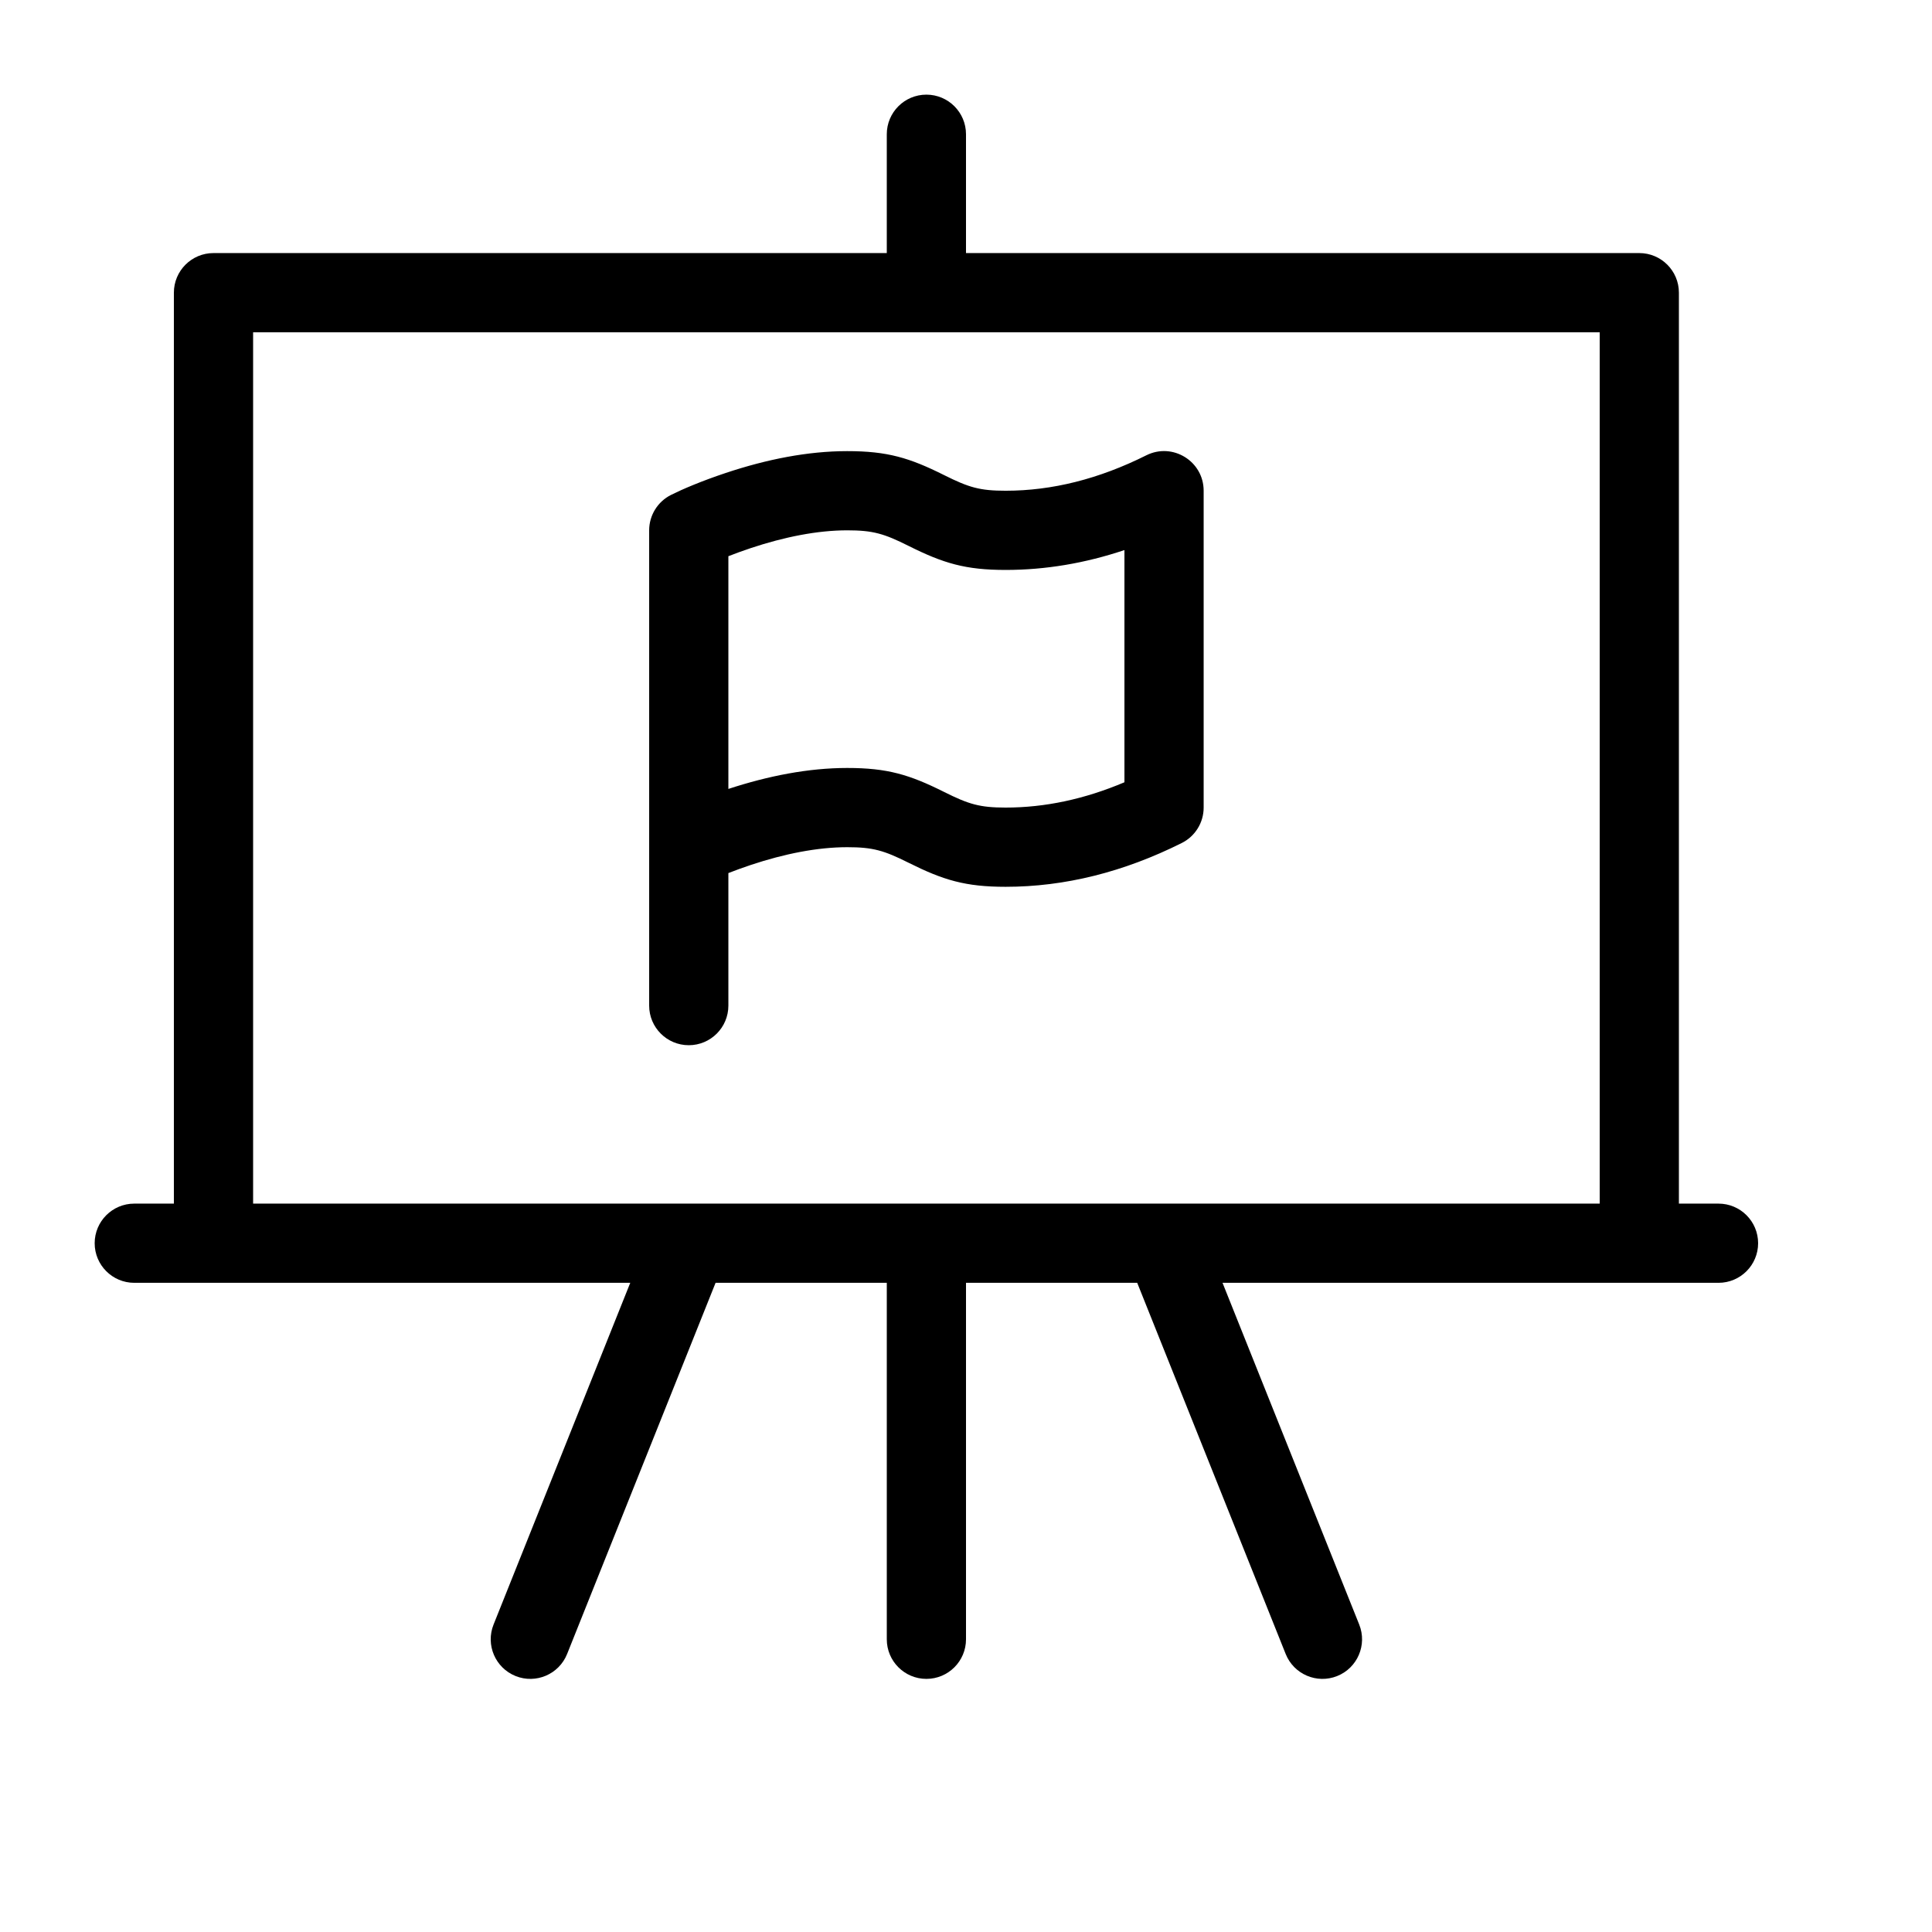
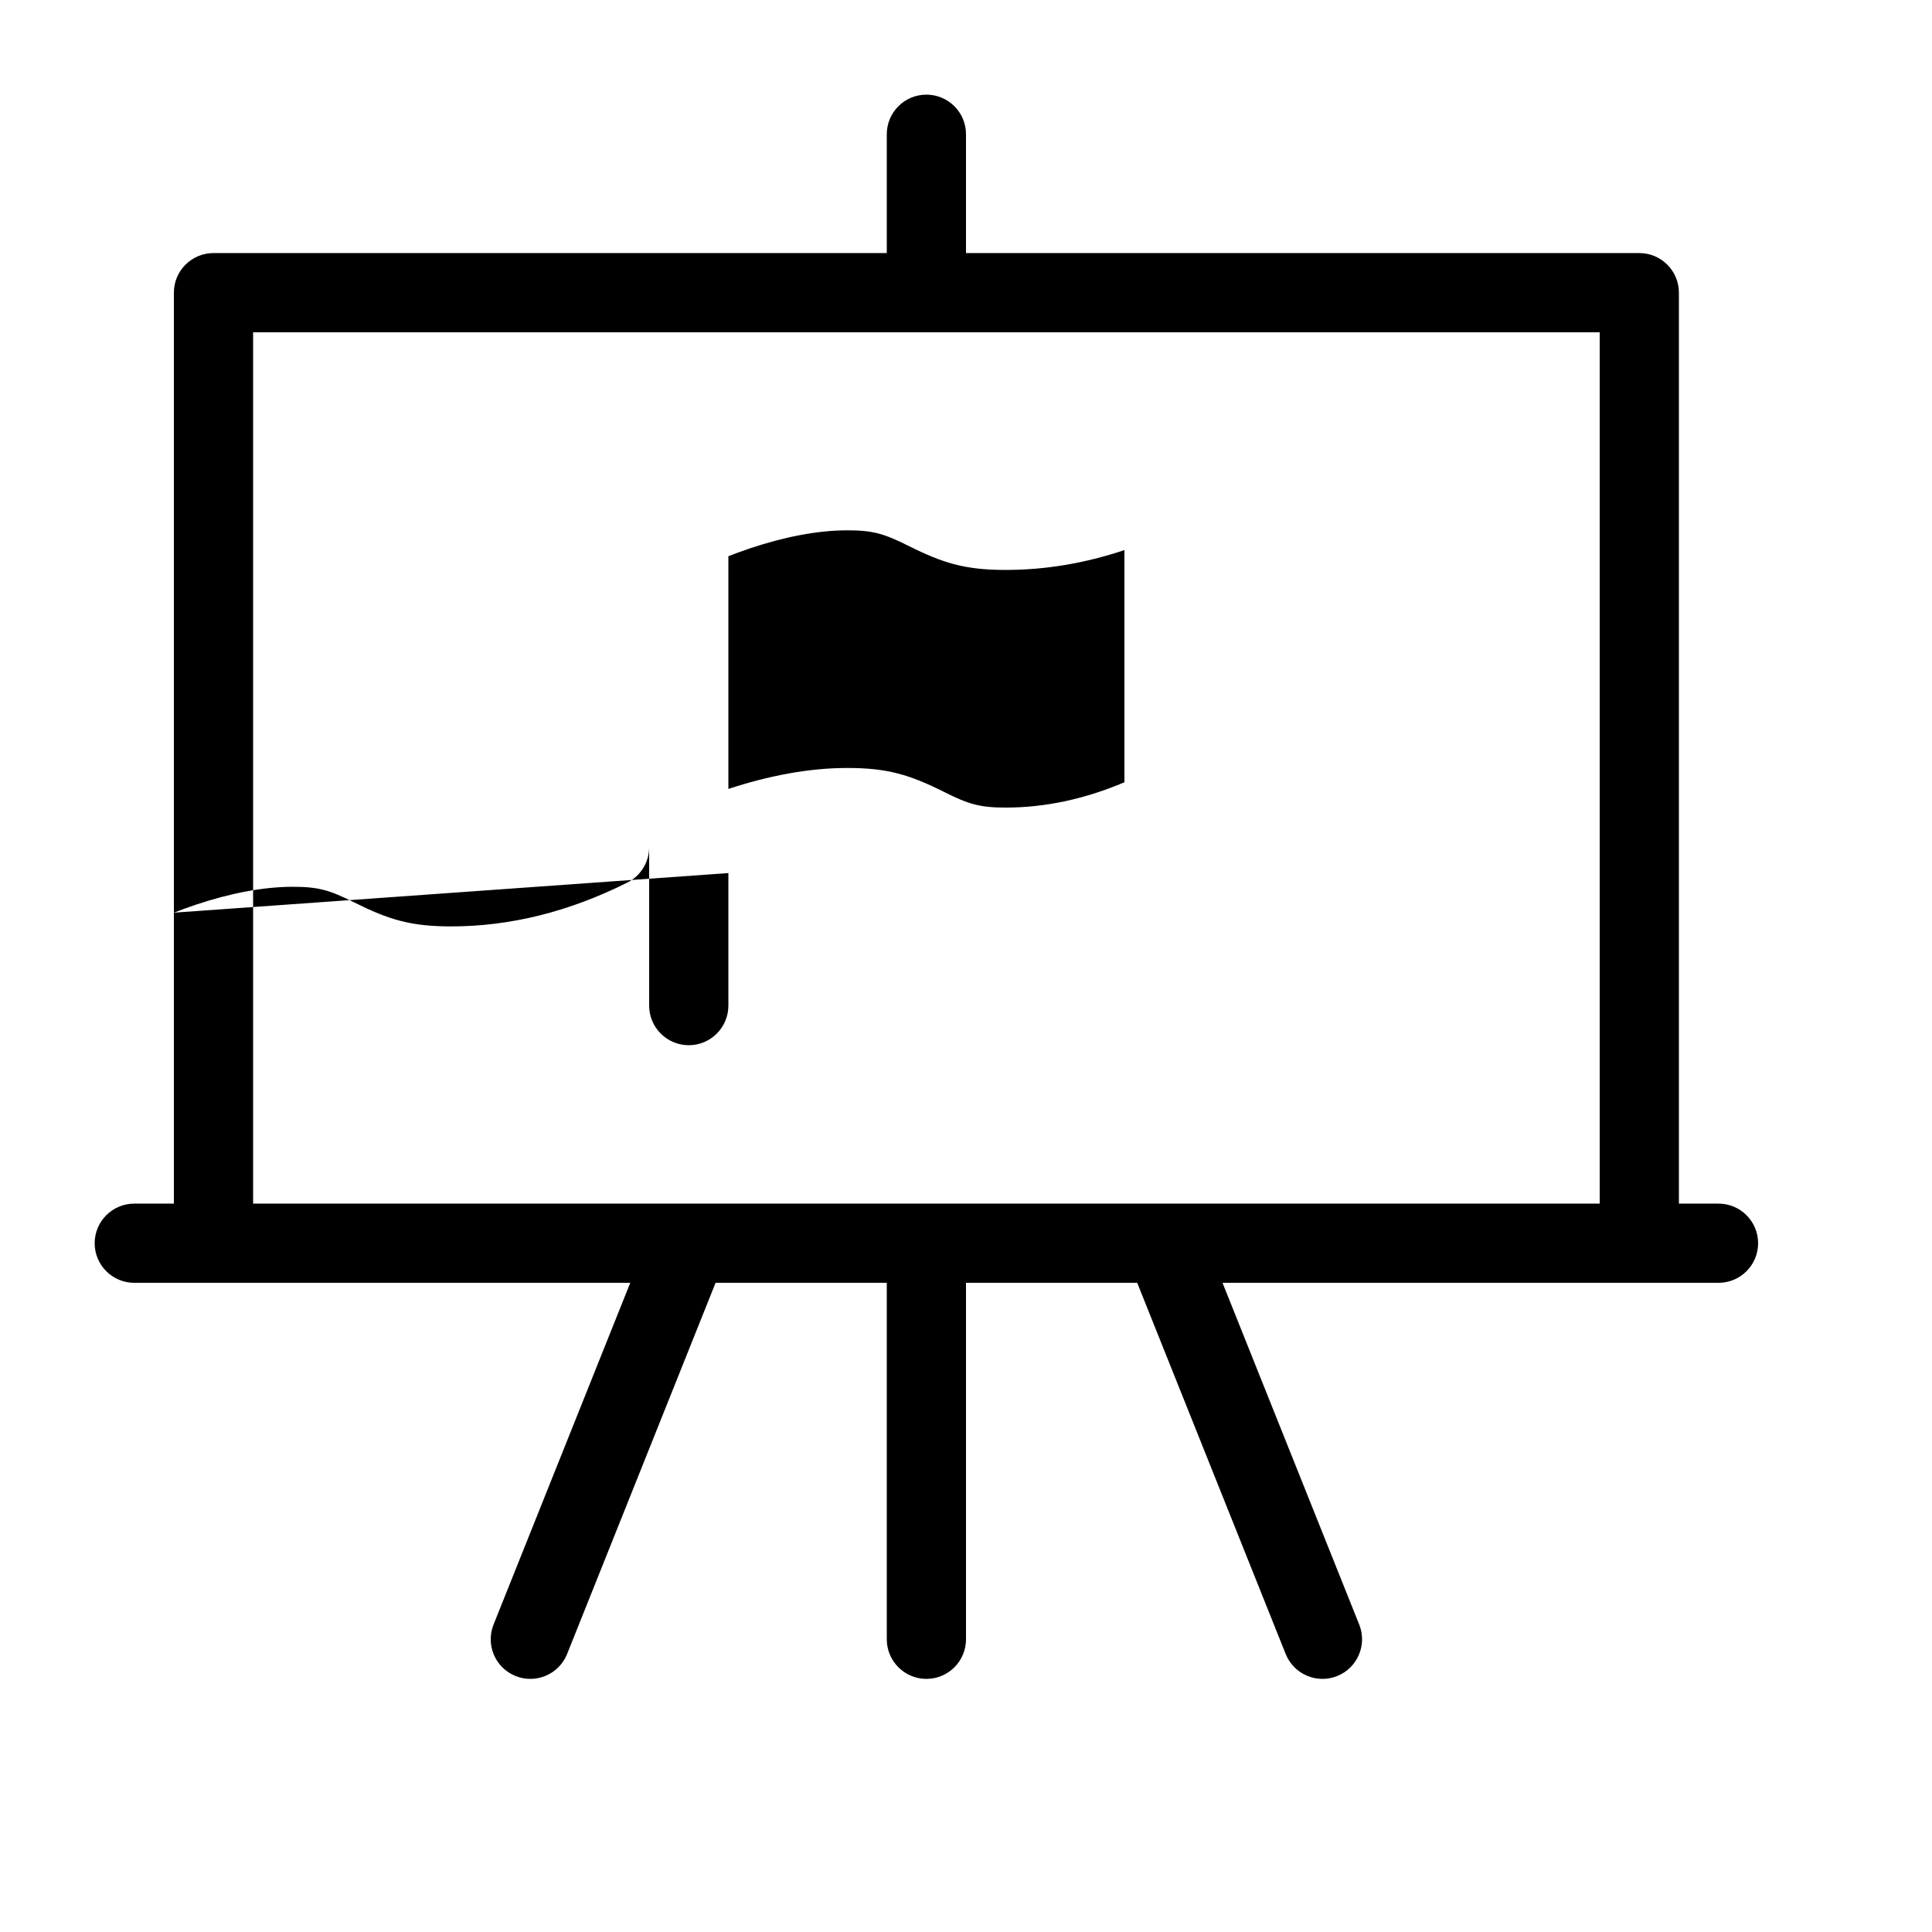
<svg xmlns="http://www.w3.org/2000/svg" fill="#000000" width="800px" height="800px" version="1.1" viewBox="144 144 512 512">
-   <path d="m379.01 483.96h-45.375l-39.344 98.363c-2.156 5.383-8.262 8-13.645 5.848-5.383-2.152-8-8.262-5.848-13.645l36.227-90.566h-131.44c-5.797 0-10.496-4.699-10.496-10.492 0-5.797 4.699-10.496 10.496-10.496h10.496v-241.41c0-5.797 4.699-10.496 10.496-10.496h178.43v-31.488c0-5.797 4.699-10.496 10.496-10.496s10.496 4.699 10.496 10.496v31.488h178.43c5.797 0 10.496 4.699 10.496 10.496v241.41h10.496c5.797 0 10.496 4.699 10.496 10.496 0 5.793-4.699 10.492-10.496 10.492h-131.44l36.227 90.566c2.152 5.383-0.465 11.492-5.848 13.645-5.379 2.152-11.488-0.465-13.641-5.848l-39.348-98.363h-45.371v94.465c0 5.797-4.699 10.496-10.496 10.496s-10.496-4.699-10.496-10.496zm73.227-20.988c0.16-0.004 0.32-0.004 0.48 0h115.22v-230.91h-356.86v230.91h115.22c0.16-0.004 0.32-0.004 0.48 0zm-115.21-171.57v61.672c10.594-3.469 21.246-5.555 31.488-5.555 10.633 0 16.48 1.754 25.684 6.356 6.543 3.269 9.441 4.141 16.301 4.141 10.418 0 20.891-2.219 31.488-6.707v-61.535c-10.441 3.5-20.945 5.266-31.488 5.266-10.637 0-16.484-1.754-25.688-6.356-6.543-3.273-9.438-4.141-16.297-4.141-7.902 0-16.688 1.758-25.547 4.707-2.203 0.738-4.199 1.469-5.941 2.152zm0 83.969v35.125c0 5.797-4.699 10.496-10.496 10.496s-10.496-4.699-10.496-10.496v-125.95c0-3.977 2.246-7.609 5.801-9.391 3.039-1.516 8.074-3.676 14.496-5.816 10.82-3.606 21.719-5.785 32.184-5.785 10.633 0 16.48 1.754 25.684 6.356 6.543 3.269 9.441 4.141 16.301 4.141 12.312 0 24.711-3.102 37.289-9.391 6.977-3.488 15.191 1.586 15.191 9.391v83.969c0 3.973-2.246 7.609-5.805 9.387-15.41 7.707-31.004 11.605-46.676 11.605-10.637 0-16.484-1.758-25.688-6.359-6.543-3.269-9.438-4.137-16.297-4.137-7.902 0-16.688 1.754-25.547 4.707-2.203 0.734-4.199 1.469-5.941 2.152z" />
+   <path d="m379.01 483.96h-45.375l-39.344 98.363c-2.156 5.383-8.262 8-13.645 5.848-5.383-2.152-8-8.262-5.848-13.645l36.227-90.566h-131.44c-5.797 0-10.496-4.699-10.496-10.492 0-5.797 4.699-10.496 10.496-10.496h10.496v-241.41c0-5.797 4.699-10.496 10.496-10.496h178.43v-31.488c0-5.797 4.699-10.496 10.496-10.496s10.496 4.699 10.496 10.496v31.488h178.43c5.797 0 10.496 4.699 10.496 10.496v241.41h10.496c5.797 0 10.496 4.699 10.496 10.496 0 5.793-4.699 10.492-10.496 10.492h-131.44l36.227 90.566c2.152 5.383-0.465 11.492-5.848 13.645-5.379 2.152-11.488-0.465-13.641-5.848l-39.348-98.363h-45.371v94.465c0 5.797-4.699 10.496-10.496 10.496s-10.496-4.699-10.496-10.496zm73.227-20.988c0.16-0.004 0.32-0.004 0.48 0h115.22v-230.91h-356.86v230.91h115.22c0.16-0.004 0.32-0.004 0.48 0zm-115.21-171.57v61.672c10.594-3.469 21.246-5.555 31.488-5.555 10.633 0 16.48 1.754 25.684 6.356 6.543 3.269 9.441 4.141 16.301 4.141 10.418 0 20.891-2.219 31.488-6.707v-61.535c-10.441 3.5-20.945 5.266-31.488 5.266-10.637 0-16.484-1.754-25.688-6.356-6.543-3.273-9.438-4.141-16.297-4.141-7.902 0-16.688 1.758-25.547 4.707-2.203 0.738-4.199 1.469-5.941 2.152zm0 83.969v35.125c0 5.797-4.699 10.496-10.496 10.496s-10.496-4.699-10.496-10.496v-125.95v83.969c0 3.973-2.246 7.609-5.805 9.387-15.41 7.707-31.004 11.605-46.676 11.605-10.637 0-16.484-1.758-25.688-6.359-6.543-3.269-9.438-4.137-16.297-4.137-7.902 0-16.688 1.754-25.547 4.707-2.203 0.734-4.199 1.469-5.941 2.152z" />
</svg>